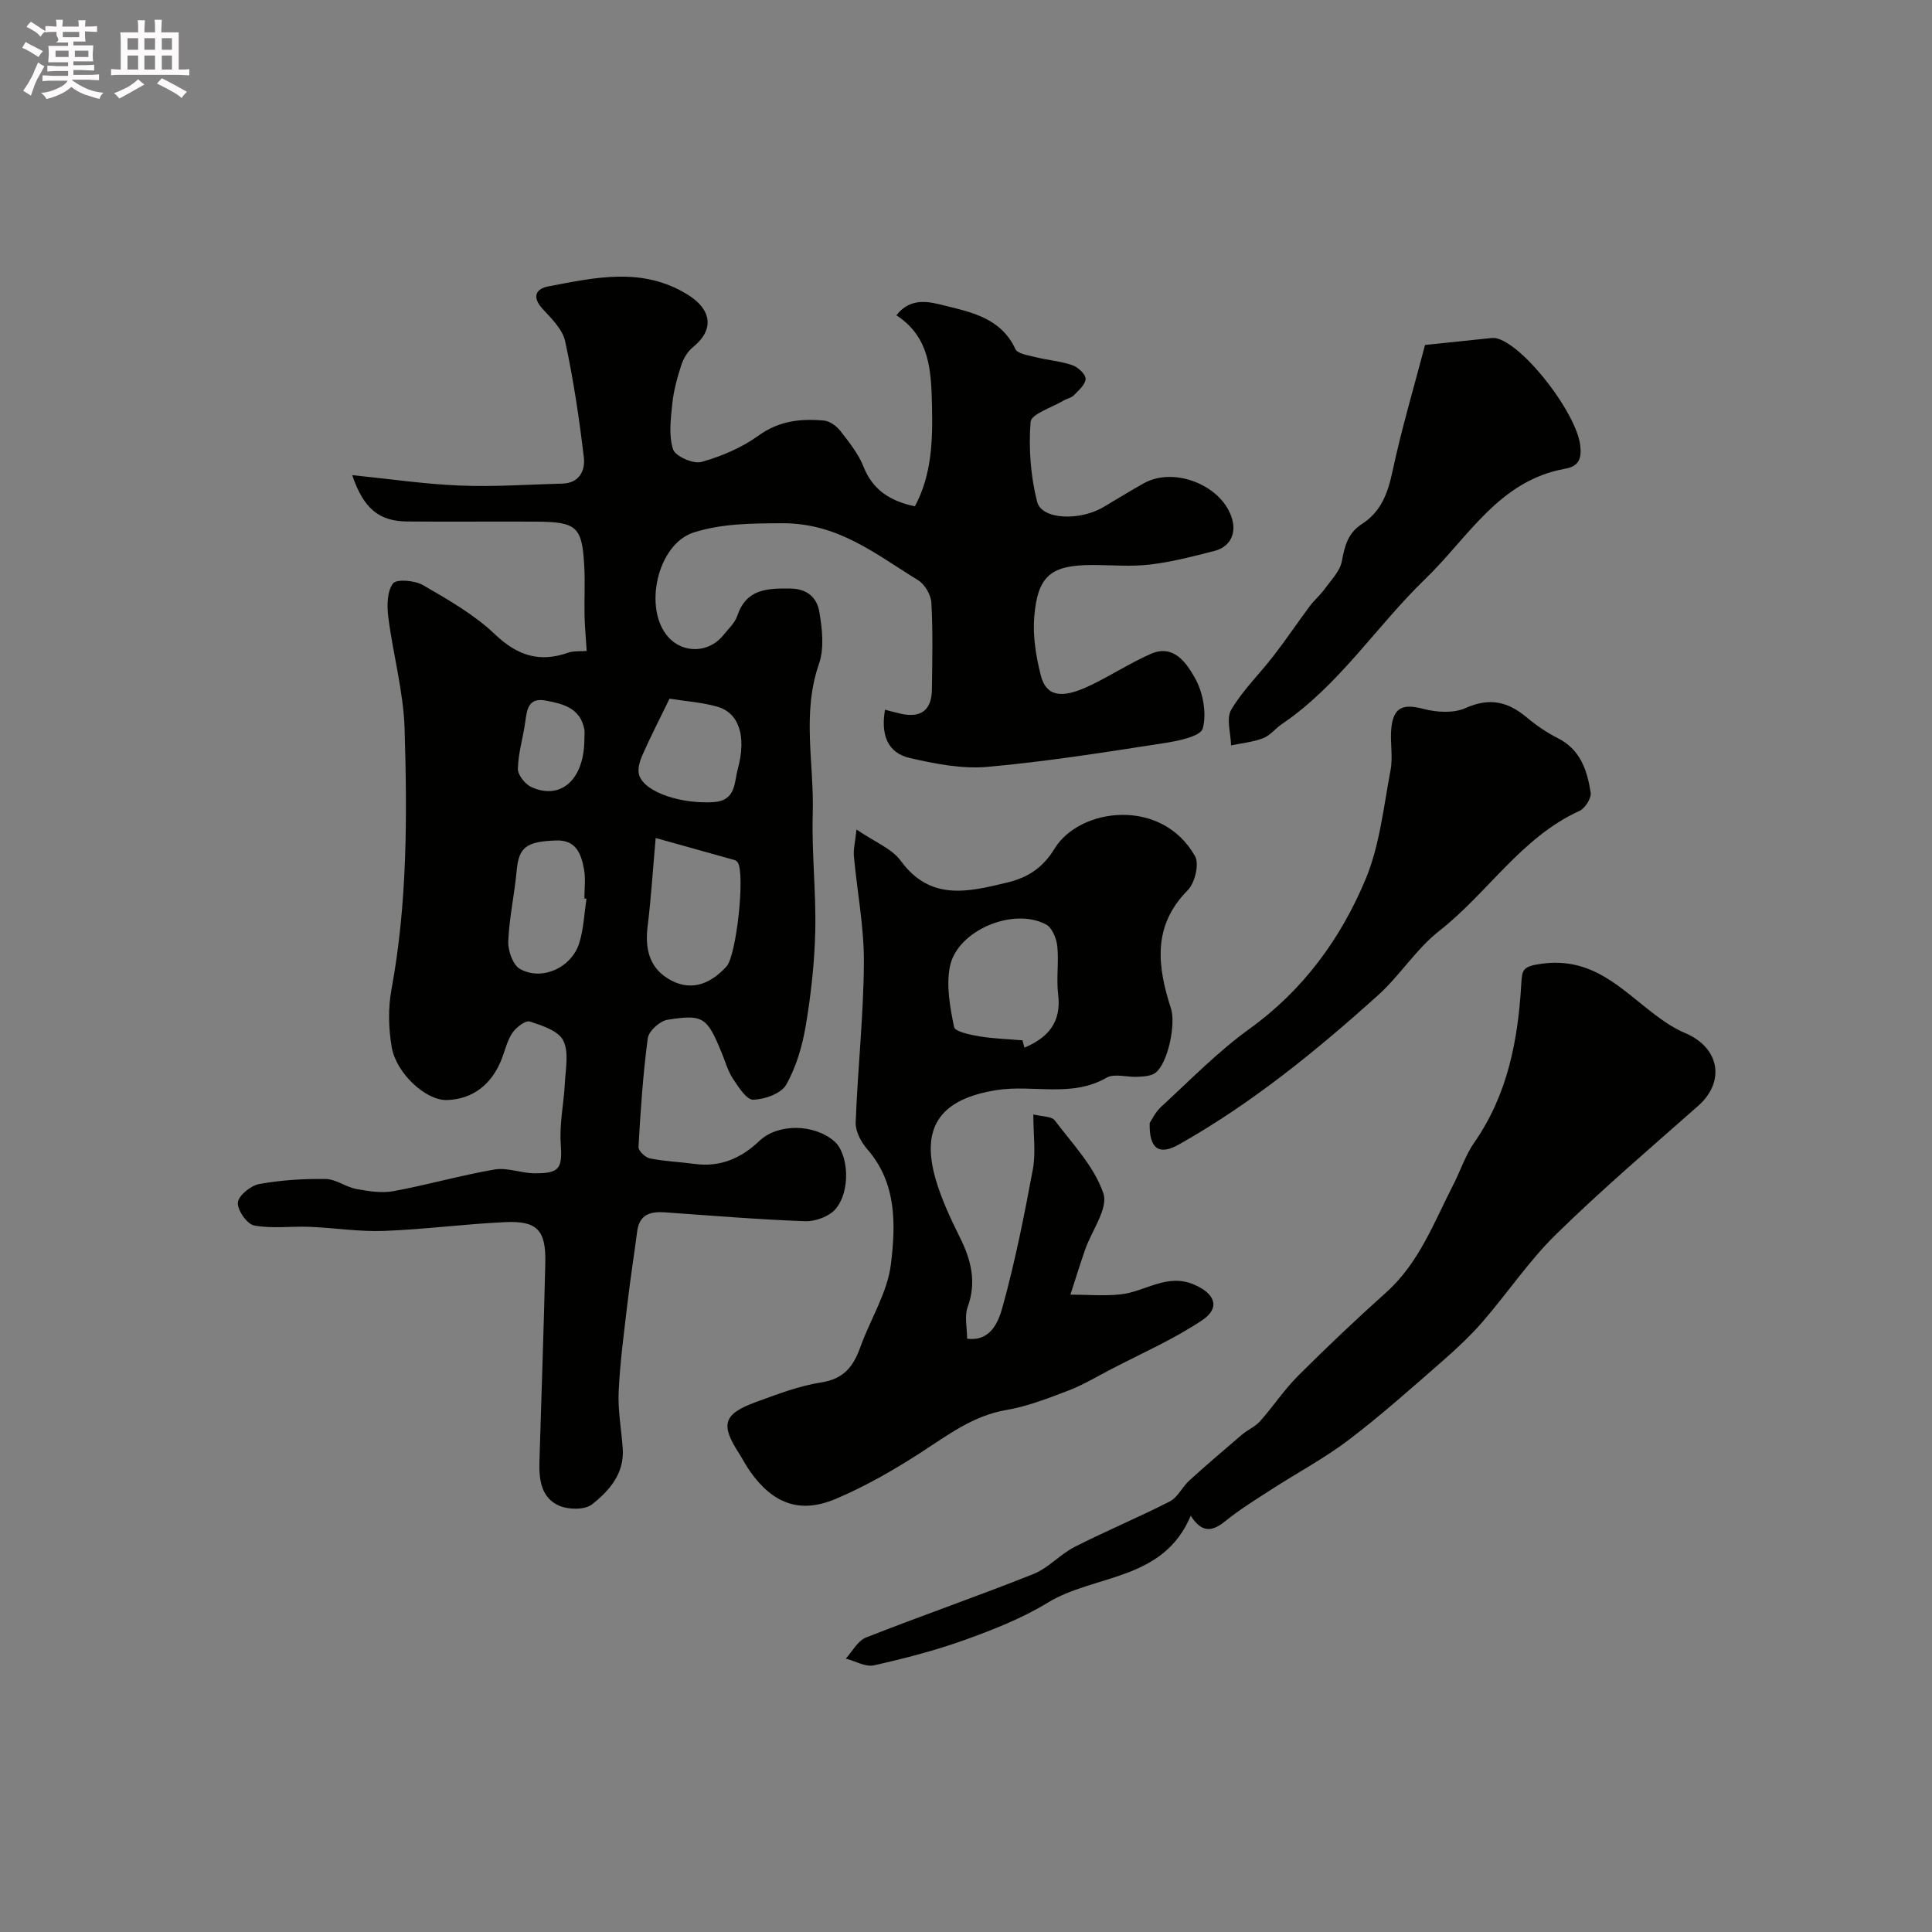
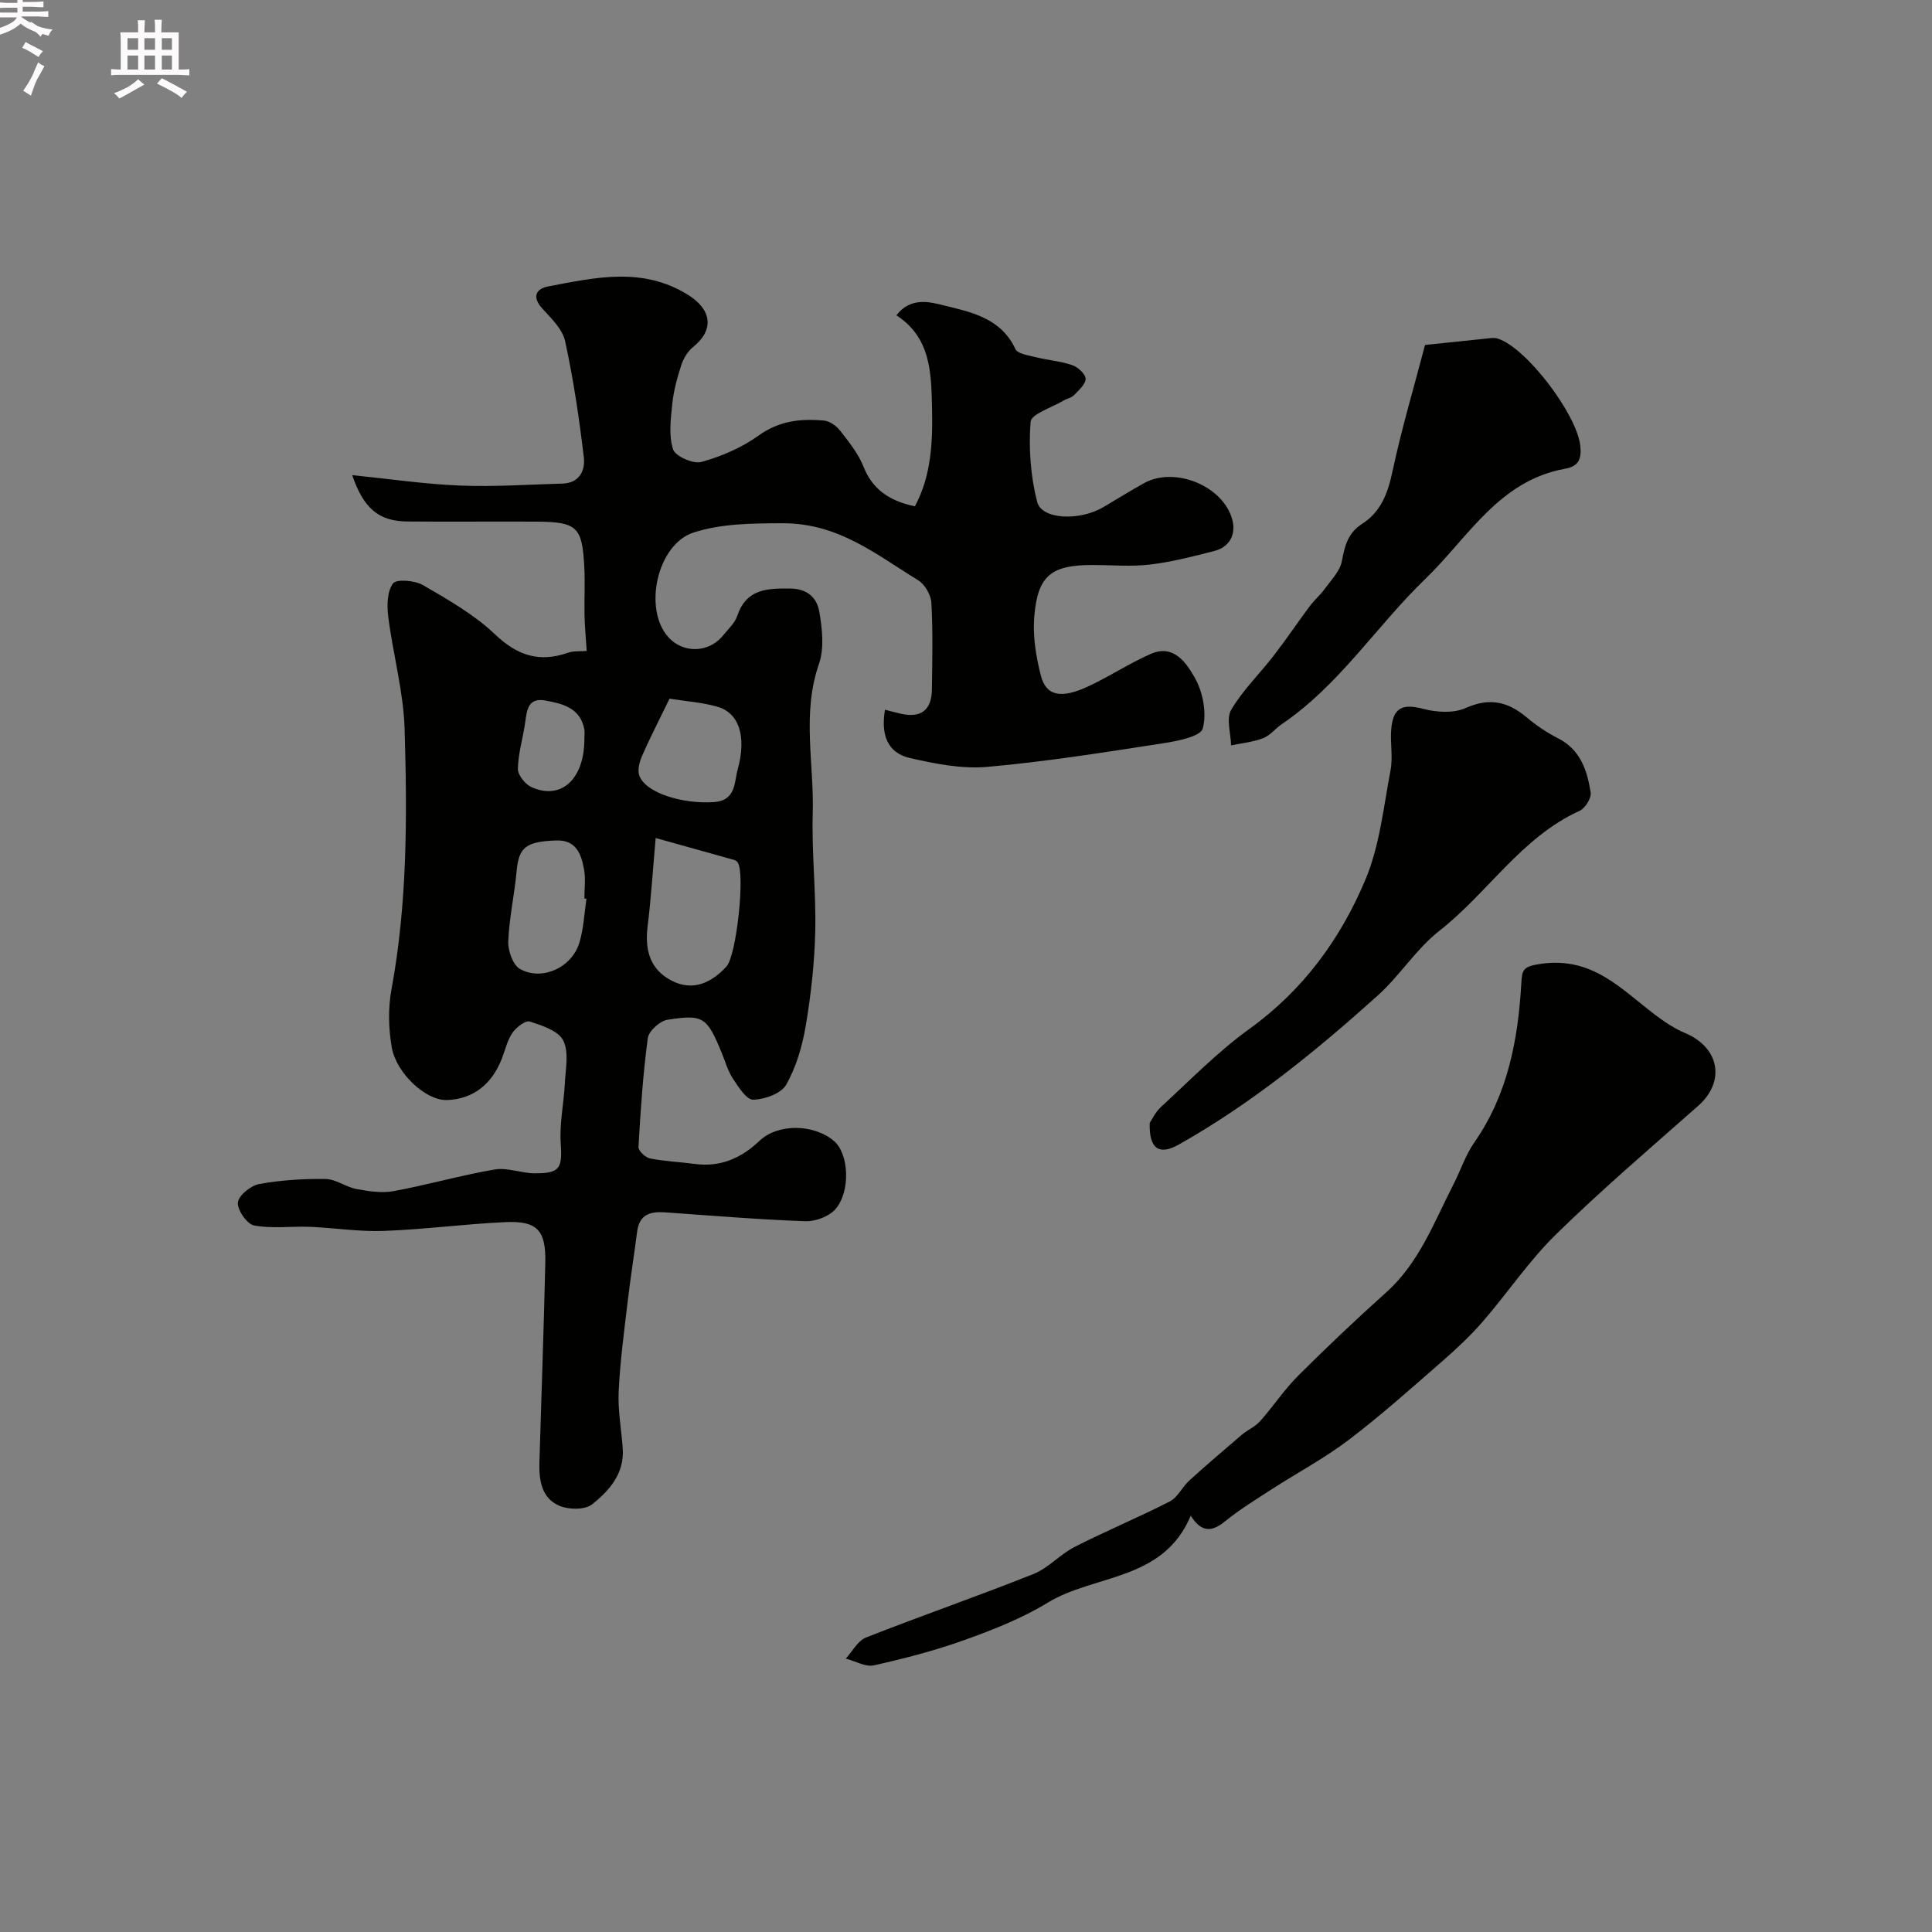
<svg xmlns="http://www.w3.org/2000/svg" enable-background="new 0 0 400 400" viewBox="0 0 400 400">
  <rect x="0" y="0" width="400" height="400" fill="#808080" stroke="none" />
-   <path d="m6.8 9.5c.6.3 1.3.7 2.1 1.1-.4.4-.7.8-.9 1.2-.7-.4-1.3-.8-1.8-1.1s-1.1-.6-1.6-.8c.2-.4.5-.8.7-1.2.4.2.8.5 1.5.8zm.9 6.9c-.3.6-.5 1.1-.7 1.7s-.4 1.1-.6 1.7c-.6-.4-1.1-.7-1.6-1 .7-1 1.2-1.8 1.5-2.4.3-.5.6-1.1.8-1.7.3-.6.5-1.2.8-1.8.3.3.8.6 1.3.8-.7 1.3-1.2 2.2-1.5 2.7zm.1-11c.4.3 1 .7 1.7 1.1-.5.2-.8.6-1.1 1.1-.5-.6-1-1-1.4-1.2s-.9-.6-1.5-.8c.2-.4.5-.7.9-1.1.5.3.9.6 1.4.9zm10.5 13.1c1 .4 2 .6 3.1.7-.4.4-.7.8-.8 1.3-.9-.2-1.9-.6-3-.9-1-.4-2-.9-2.8-1.6-.5.4-1.1.9-1.9 1.3s-1.9.9-3.3 1.2c-.1-.3-.5-.8-1.1-1.3 1 0 2.1-.3 3.2-.8 1.2-.5 1.9-1 2.3-1.7h-3.2c-.4 0-1 0-2 .1v-1.2c1 0 1.7.1 2 .1h3.3v-1h-2.3c-.2 0-.9 0-2 .1v-1.2c1.2 0 1.9.1 2 .1h2.3v-.8h-4.1c0-.7.1-1.2.1-1.6 0-.5 0-1.1-.1-1.8h4.1v-.7h-2.5c1-.6.1-1.1.1-1.6v-.6h-.5c-.4 0-1 0-1.8.1v-1.3c1.2 0 1.9.1 2.1.1h.2c0-.3 0-.8-.1-1.4h1.4c0 .6-.1 1-.1 1.4h3.4c0-.4 0-.8-.1-1.3h1.5c0 .4-.1.9-.1 1.3.7 0 1.5 0 2.5-.1v1.2c-1 0-1.8-.1-2.5-.1v.6c0 .3 0 .8.1 1.5h-2.5v.8h4.1c0 .7-.1 1.3-.1 1.8s0 1 .1 1.5h-4.1v.8h1.4c.8 0 1.8 0 2.9-.1v1.2c-1 0-1.9-.1-2.8-.1h-1.5v1h3.2c.3 0 1 0 2.1-.1v1.2c-1.1 0-1.8-.1-2.1-.1h-3.4l-.1.1c1.4 1 2.4 1.5 3.4 1.9zm-4.1-6.7v-1.3h-2.7v1.3zm2.2-4.1v-1.1h-3.4v1.1zm1.9 4.1v-1.3h-2.8v1.3z" fill="#fcfafa" />
+   <path d="m6.8 9.5c.6.3 1.3.7 2.1 1.1-.4.4-.7.8-.9 1.2-.7-.4-1.3-.8-1.8-1.1s-1.1-.6-1.6-.8c.2-.4.5-.8.7-1.2.4.2.8.5 1.5.8zm.9 6.9c-.3.6-.5 1.1-.7 1.7s-.4 1.1-.6 1.7c-.6-.4-1.1-.7-1.6-1 .7-1 1.2-1.8 1.5-2.4.3-.5.6-1.1.8-1.7.3-.6.5-1.2.8-1.8.3.3.8.6 1.3.8-.7 1.3-1.2 2.2-1.5 2.7zm.1-11c.4.3 1 .7 1.7 1.1-.5.2-.8.6-1.1 1.1-.5-.6-1-1-1.4-1.2s-.9-.6-1.5-.8c.2-.4.5-.7.9-1.1.5.3.9.6 1.4.9zc1 .4 2 .6 3.1.7-.4.4-.7.8-.8 1.3-.9-.2-1.9-.6-3-.9-1-.4-2-.9-2.8-1.6-.5.4-1.1.9-1.9 1.3s-1.9.9-3.3 1.2c-.1-.3-.5-.8-1.1-1.3 1 0 2.1-.3 3.2-.8 1.2-.5 1.9-1 2.3-1.7h-3.2c-.4 0-1 0-2 .1v-1.2c1 0 1.7.1 2 .1h3.3v-1h-2.3c-.2 0-.9 0-2 .1v-1.2c1.2 0 1.9.1 2 .1h2.3v-.8h-4.1c0-.7.1-1.2.1-1.6 0-.5 0-1.1-.1-1.8h4.1v-.7h-2.5c1-.6.1-1.1.1-1.6v-.6h-.5c-.4 0-1 0-1.8.1v-1.3c1.2 0 1.9.1 2.1.1h.2c0-.3 0-.8-.1-1.4h1.4c0 .6-.1 1-.1 1.4h3.4c0-.4 0-.8-.1-1.3h1.5c0 .4-.1.9-.1 1.3.7 0 1.5 0 2.5-.1v1.2c-1 0-1.8-.1-2.5-.1v.6c0 .3 0 .8.1 1.5h-2.5v.8h4.1c0 .7-.1 1.3-.1 1.8s0 1 .1 1.5h-4.1v.8h1.4c.8 0 1.8 0 2.9-.1v1.2c-1 0-1.9-.1-2.8-.1h-1.5v1h3.2c.3 0 1 0 2.1-.1v1.2c-1.1 0-1.8-.1-2.1-.1h-3.4l-.1.1c1.4 1 2.4 1.5 3.4 1.9zm-4.1-6.7v-1.3h-2.7v1.3zm2.2-4.1v-1.1h-3.4v1.1zm1.9 4.1v-1.3h-2.8v1.3z" fill="#fcfafa" />
  <path d="m37 6.7v2.3 5.4c1 0 1.8 0 2.2-.1v1.3c-.6 0-1.5-.1-2.5-.1h-11.9c-.7 0-1.3 0-1.8.1v-1.3c.5 0 1.1.1 2 .1v-5.2c0-1 0-1.8-.1-2.5h3.7c0-1.3 0-2.1-.1-2.5h1.5c0 .4-.1 1.3-.1 2.5h2.2c0-1.2 0-2.1-.1-2.6h1.5c0 .4-.1 1.3-.1 2.6zm-12.3 13.7c-.3-.4-.7-.8-1.1-1.1 1.1-.4 2.1-.9 2.9-1.3.8-.5 1.5-1 2.1-1.6.4.4.9.8 1.3 1.1-2.5 1.4-4.2 2.4-5.2 2.9zm3.9-10.1v-2.4h-2.2v2.4zm0 4.1v-2.9h-2.2v2.9zm3.5-4.1v-2.4h-2.2v2.4zm0 4.1v-2.9h-2.2v2.9zm.4 2.9 1-1.1c.6.3 1.4.7 2.5 1.3s2 1.1 2.7 1.5c-.4.4-.8.8-1.1 1.3-.8-.8-2.5-1.7-5.1-3zm3.1-7v-2.4h-2.1v2.4zm0 4.1v-2.9h-2.1v2.9z" fill="#fcfafa" />
  <g fill="#010100">
    <path d="m121.47 134.78c-.18-2.84-.4-5.1-.45-7.37-.07-3.36.13-6.73-.05-10.08-.44-8.32-1.49-9.28-10.08-9.33-8.86-.05-17.71.05-26.57-.03-5.82-.06-9.03-2.62-11.4-9.6 7.77.79 15.03 1.87 22.32 2.16 7.06.29 14.16-.22 21.24-.41 3.52-.1 4.71-2.78 4.4-5.41-.96-8.07-2.15-16.14-3.88-24.08-.54-2.48-2.86-4.71-4.71-6.74-2.2-2.42-1.34-4.1 1.21-4.59 9.76-1.85 19.55-4.13 28.97 1.76 4.91 3.07 5.45 7.24 1.01 10.8-1.1.89-1.97 2.34-2.42 3.71-.85 2.61-1.59 5.31-1.87 8.03-.32 3.14-.77 6.56.16 9.43.47 1.44 4.18 3.08 5.87 2.61 4.15-1.15 8.35-2.95 11.83-5.46 4.28-3.08 8.77-3.55 13.58-3.1 1.19.11 2.57 1.13 3.35 2.13 1.8 2.32 3.73 4.71 4.79 7.39 1.91 4.82 5.48 7.13 10.64 8.23 3.46-6.39 3.72-13.5 3.55-20.66-.17-7.11-.29-14.3-7.37-18.89 3.01-3.91 7.04-2.73 9.87-2.04 5.65 1.38 11.81 2.64 14.76 9.02.46 1 2.7 1.31 4.18 1.68 2.51.63 5.16.82 7.59 1.66 1.18.4 2.77 1.85 2.77 2.83 0 1.14-1.43 2.38-2.42 3.4-.53.55-1.47.7-2.17 1.12-2.39 1.43-6.67 2.76-6.8 4.4-.42 5.47 0 11.23 1.36 16.55.95 3.71 8.8 3.99 13.7 1.1 2.81-1.66 5.59-3.39 8.44-4.97 6.38-3.54 16.52.61 18.3 7.7.73 2.92-.58 5.53-3.75 6.34-4.39 1.13-8.81 2.28-13.29 2.81-3.94.47-7.99.1-11.99.1-8.5 0-11.3 2.17-12.01 10.71-.33 4 .36 8.23 1.36 12.15 1.09 4.27 4.17 4.9 9.86 2.25 4.4-2.05 8.5-4.78 12.94-6.72 4.76-2.09 7.41 2.01 9.08 4.95 1.69 2.97 2.51 7.32 1.65 10.5-.45 1.67-5.26 2.62-8.22 3.07-12.08 1.86-24.18 3.8-36.35 4.88-5.26.47-10.81-.63-16.04-1.82-4.74-1.08-6.06-4.91-5.18-10.01 1.24.32 2.26.6 3.28.83 4.15.93 6.37-.73 6.43-4.99.08-6 .22-12.01-.11-17.99-.09-1.63-1.36-3.82-2.75-4.67-8.72-5.32-16.47-11.84-28.15-11.79-6.34.03-12.42.05-18.3 1.91-7.53 2.39-10.54 15.79-5.25 21.68 3.11 3.45 8.46 3.27 11.39-.43 1.02-1.28 2.36-2.48 2.86-3.95 1.88-5.62 6.14-5.75 11.03-5.69 3.62.05 5.49 2.03 5.96 4.76.61 3.54 1.07 7.61-.07 10.87-3.57 10.27-.98 20.63-1.28 30.92-.24 8.1.7 16.23.52 24.33-.15 6.55-.87 13.12-1.96 19.59-.71 4.22-1.97 8.57-4.06 12.26-1.04 1.83-4.46 3.05-6.84 3.1-1.38.03-3.05-2.64-4.19-4.36-1.06-1.6-1.58-3.56-2.33-5.37-3.03-7.35-3.77-7.99-11.21-6.82-1.58.25-3.88 2.33-4.08 3.8-1 7.47-1.5 15.01-1.93 22.54-.04.78 1.42 2.18 2.37 2.37 3.04.61 6.18.72 9.27 1.14 5.31.71 9.61-1.17 13.41-4.78 3.84-3.64 11.3-3.52 15.46.06 3 2.58 3.5 10.31.28 14.07-1.32 1.54-4.17 2.58-6.27 2.51-9.7-.35-19.39-1.16-29.08-1.84-3-.21-5.26.46-5.71 3.94-.63 4.86-1.4 9.7-1.97 14.56-.73 6.19-1.57 12.38-1.86 18.59-.19 3.91.56 7.85.84 11.79.37 5.21-2.79 8.77-6.37 11.59-1.47 1.15-4.76 1.11-6.69.31-3.77-1.56-4.3-5.34-4.19-9.06.4-13.75.91-27.49 1.22-41.25.15-6.81-1.68-8.75-8.35-8.44-8.37.39-16.71 1.51-25.09 1.82-5.1.19-10.22-.64-15.34-.85-3.85-.15-7.79.42-11.51-.28-1.47-.28-3.52-3.23-3.36-4.76.15-1.47 2.68-3.51 4.43-3.82 4.51-.82 9.17-1.11 13.76-1.04 2.12.03 4.17 1.67 6.34 2.07 2.53.47 5.25.89 7.72.44 7.01-1.29 13.9-3.28 20.92-4.48 2.63-.45 5.5.78 8.27.79 5.3.03 5.75-1.07 5.4-6.3-.27-4.06.65-8.18.85-12.28.15-3.01.89-6.5-.33-8.92-1.01-2.01-4.39-3.11-6.93-3.92-.9-.29-2.82 1.21-3.6 2.35-1.07 1.57-1.49 3.58-2.2 5.39-2.02 5.15-5.83 8.31-11.3 8.51-4.44.17-10.54-5.58-11.47-10.9-.68-3.9-.78-8.12-.06-12 3.3-17.87 3.26-35.9 2.72-53.9-.23-7.76-2.4-15.46-3.38-23.22-.29-2.31-.26-5.27.97-6.93.71-.96 4.53-.64 6.23.35 5.19 3.01 10.57 6.07 14.87 10.16 4.65 4.43 9.21 5.92 15.17 3.82 1.26-.41 2.66-.25 3.84-.35zm14.28 38.72c-.64 7.25-.98 12.75-1.66 18.21-.56 4.45.22 8.41 4.13 10.85 4.3 2.69 8.45 1.63 12.2-2.47 2.04-2.23 3.88-19.08 2.33-21.52-.15-.24-.47-.45-.75-.53-5.6-1.57-11.21-3.13-16.25-4.54zm-14.33 12.58c-.14-.02-.29-.04-.43-.06 0-1.99.28-4.03-.06-5.96-.57-3.14-1.57-6.18-5.74-6.05-6.36.21-7.78 1.44-8.23 6.34-.44 4.85-1.53 9.67-1.73 14.52-.08 1.94.94 4.89 2.41 5.73 4.53 2.58 10.74-.26 12.3-5.39.9-2.92 1.02-6.08 1.48-9.13zm17.2-41.43c-2.11 4.35-3.99 7.98-5.63 11.72-.55 1.26-1.05 2.96-.65 4.14 1.23 3.62 8.85 5.98 15.41 5.56 4.66-.3 4.25-4.11 4.98-6.76 1.9-6.95.24-11.76-4.27-13.01-3.11-.88-6.39-1.1-9.84-1.65zm-17.63 8.28c0-.67.11-1.35-.02-1.99-.87-4.38-4.44-5.24-8.02-5.9-3.64-.67-3.86 1.96-4.22 4.55-.45 3.21-1.44 6.37-1.51 9.57-.03 1.27 1.49 3.19 2.77 3.78 6.19 2.84 11.03-1.65 11-10.01z" />
-     <path d="m213.94 230.73c1.85.47 3.78.37 4.43 1.23 3.68 4.86 8.18 9.56 10.07 15.11 1.06 3.11-2.43 7.74-3.8 11.71-1.06 3.07-2.02 6.17-3.02 9.26 3.48 0 6.99.32 10.43-.06 5.03-.55 9.54-4.4 15.1-2.05 4.45 1.88 5.59 4.86 1.69 7.45-5.92 3.95-12.55 6.84-18.89 10.15-2.88 1.5-5.69 3.2-8.7 4.35-4.22 1.61-8.51 3.29-12.92 4.05-6.91 1.18-12.11 5.21-17.72 8.83-5.58 3.6-11.43 6.96-17.53 9.55-7.48 3.17-13.07 1.02-17.81-5.71-.84-1.19-1.5-2.51-2.29-3.74-3.86-5.95-3.22-8.13 3.55-10.59 4.43-1.61 8.92-3.35 13.53-4.06 4.68-.72 6.65-3.36 8.07-7.32 2.07-5.77 5.62-11.3 6.33-17.19.98-8.13 1.24-16.75-4.92-23.79-1.27-1.46-2.45-3.69-2.38-5.51.41-11.04 1.63-22.05 1.7-33.09.05-7.34-1.4-14.69-2.07-22.05-.13-1.39.26-2.83.54-5.52 3.77 2.59 7.3 3.93 9.16 6.48 6.17 8.44 14.09 6.41 22.07 4.49 4.12-.99 7.29-2.93 9.79-7.03 5.14-8.43 22.13-10.68 29.07 1.58.92 1.62-.04 5.57-1.52 7.06-7.39 7.45-6.26 15.81-3.46 24.49 1.03 3.18-.61 11.28-3.19 13.28-.91.71-2.43.78-3.68.85-2.18.13-4.83-.75-6.47.19-7.29 4.2-15.25 1.35-22.83 2.57-11.16 1.79-15.79 7.24-12.56 18.42 1.21 4.18 3.11 8.21 5.05 12.12 2.32 4.67 3.46 9.2 1.58 14.38-.69 1.9-.11 4.27-.11 6.54 4.94.63 6.52-3.59 7.36-6.64 2.59-9.39 4.5-18.99 6.28-28.58.59-3.4.07-7.02.07-11.21zm-2.25-15.34c.14.5.27 1.01.41 1.51 4.88-2.05 7.7-5.26 6.98-11.03-.41-3.28.17-6.68-.18-9.98-.17-1.59-1.06-3.8-2.3-4.47-6.74-3.66-18.4 1.18-19.92 8.64-.82 3.99.01 8.46.85 12.56.2.99 3.38 1.63 5.27 1.95 2.92.48 5.92.56 8.89.82z" />
    <path d="m246.53 313.82c-5.73 13.6-19.9 12.07-29.62 18-5.32 3.25-11.29 5.6-17.2 7.72-6.1 2.19-12.44 3.83-18.77 5.25-1.75.39-3.87-.89-5.83-1.4 1.38-1.49 2.48-3.69 4.19-4.36 11.49-4.53 23.18-8.57 34.65-13.14 3.11-1.24 5.53-4.09 8.56-5.63 6.48-3.3 13.22-6.09 19.69-9.41 1.65-.84 2.57-3 4.03-4.32 3.56-3.23 7.22-6.36 10.88-9.48 1.2-1.02 2.76-1.67 3.79-2.82 2.72-3.06 5-6.54 7.89-9.42 5.91-5.9 11.98-11.65 18.2-17.23 6.84-6.13 9.9-14.51 13.92-22.34 1.48-2.88 2.49-6.06 4.32-8.69 6.92-9.93 9.06-21.19 9.74-32.9.17-2.87.27-3.58 4.2-4.12 10.59-1.45 16.47 5.26 23.46 10.54 1.94 1.47 4.02 2.87 6.25 3.81 7.16 3.02 8.4 10.06 2.68 15.1-9.9 8.74-19.95 17.33-29.38 26.56-5.58 5.45-10 12.08-15.13 18.01-2.55 2.94-5.42 5.64-8.35 8.2-6.38 5.56-12.7 11.22-19.43 16.34-5.01 3.81-10.64 6.8-15.95 10.23-3.29 2.13-6.65 4.19-9.68 6.65-2.75 2.23-4.87 2.36-7.11-1.15z" />
    <path d="m238.03 232.51c.38-.56 1.13-2.21 2.35-3.34 6-5.51 11.74-11.42 18.31-16.16 11.12-8.01 18.84-18.61 23.99-30.85 2.97-7.06 3.77-15.07 5.22-22.71.52-2.74-.1-5.67.14-8.48.39-4.53 2.37-5.32 6.62-4.21 2.77.73 6.3.95 8.79-.17 4.93-2.21 8.72-1.34 12.59 1.9 2 1.67 4.19 3.18 6.51 4.35 4.68 2.37 6.07 6.69 6.78 11.25.18 1.15-1.14 3.25-2.29 3.78-12.07 5.49-18.98 16.97-29.02 24.83-4.81 3.77-8.2 9.3-12.78 13.42-12.8 11.5-26.12 22.36-41.19 30.85-3.97 2.24-6.16 1.02-6.02-4.46z" />
    <path d="m295.04 71.42c4.1-.43 8.81-.93 13.52-1.41.49-.05 1.03-.06 1.49.08 5.9 1.8 16.35 15.6 17.12 22.11.33 2.8-.3 4.34-3.14 4.85-13.68 2.44-20.07 14.25-28.92 22.79-10.13 9.78-17.81 22-29.71 30.07-1.35.91-2.43 2.37-3.89 2.93-2.09.8-4.41 1.02-6.63 1.48-.05-2.5-1.05-5.54.03-7.37 2.38-4.05 5.88-7.43 8.79-11.2 2.59-3.35 4.95-6.87 7.48-10.26.94-1.26 2.18-2.3 3.1-3.57 1.32-1.84 3.17-3.68 3.54-5.75.58-3.17 1.28-5.85 4.17-7.7 3.96-2.53 5.36-6.41 6.32-10.93 1.86-8.71 4.41-17.28 6.73-26.12z" />
  </g>
</svg>